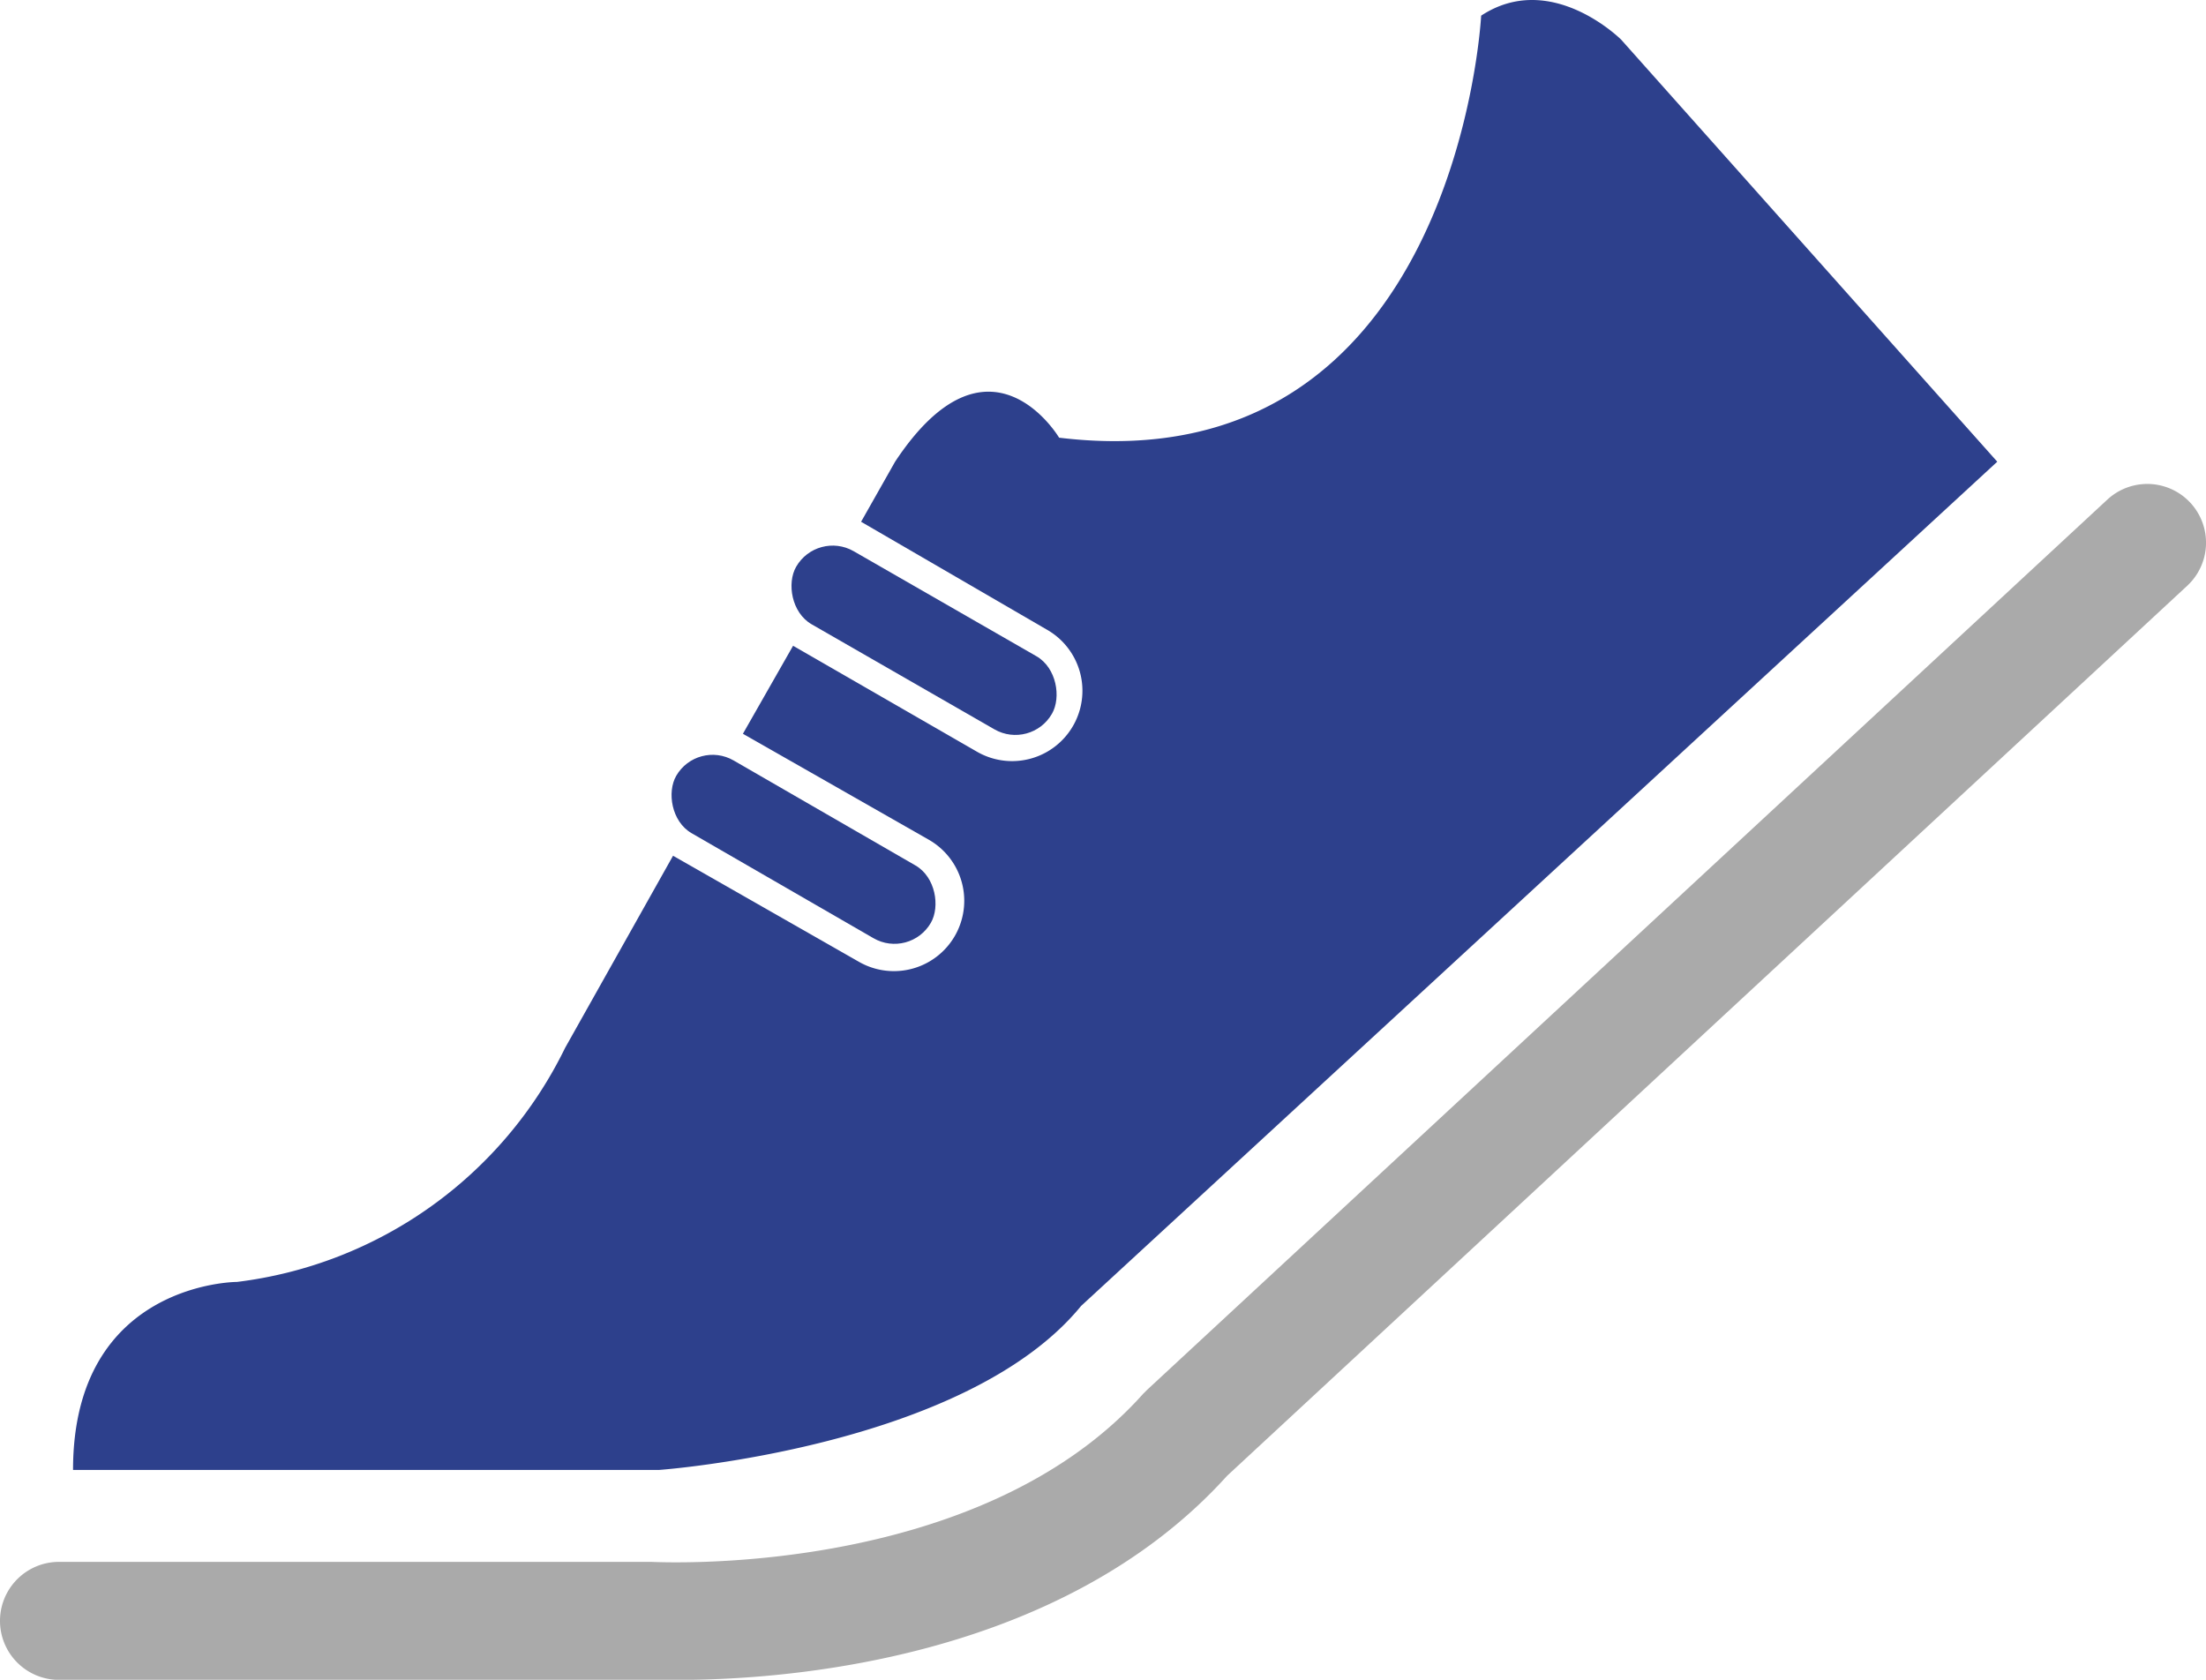
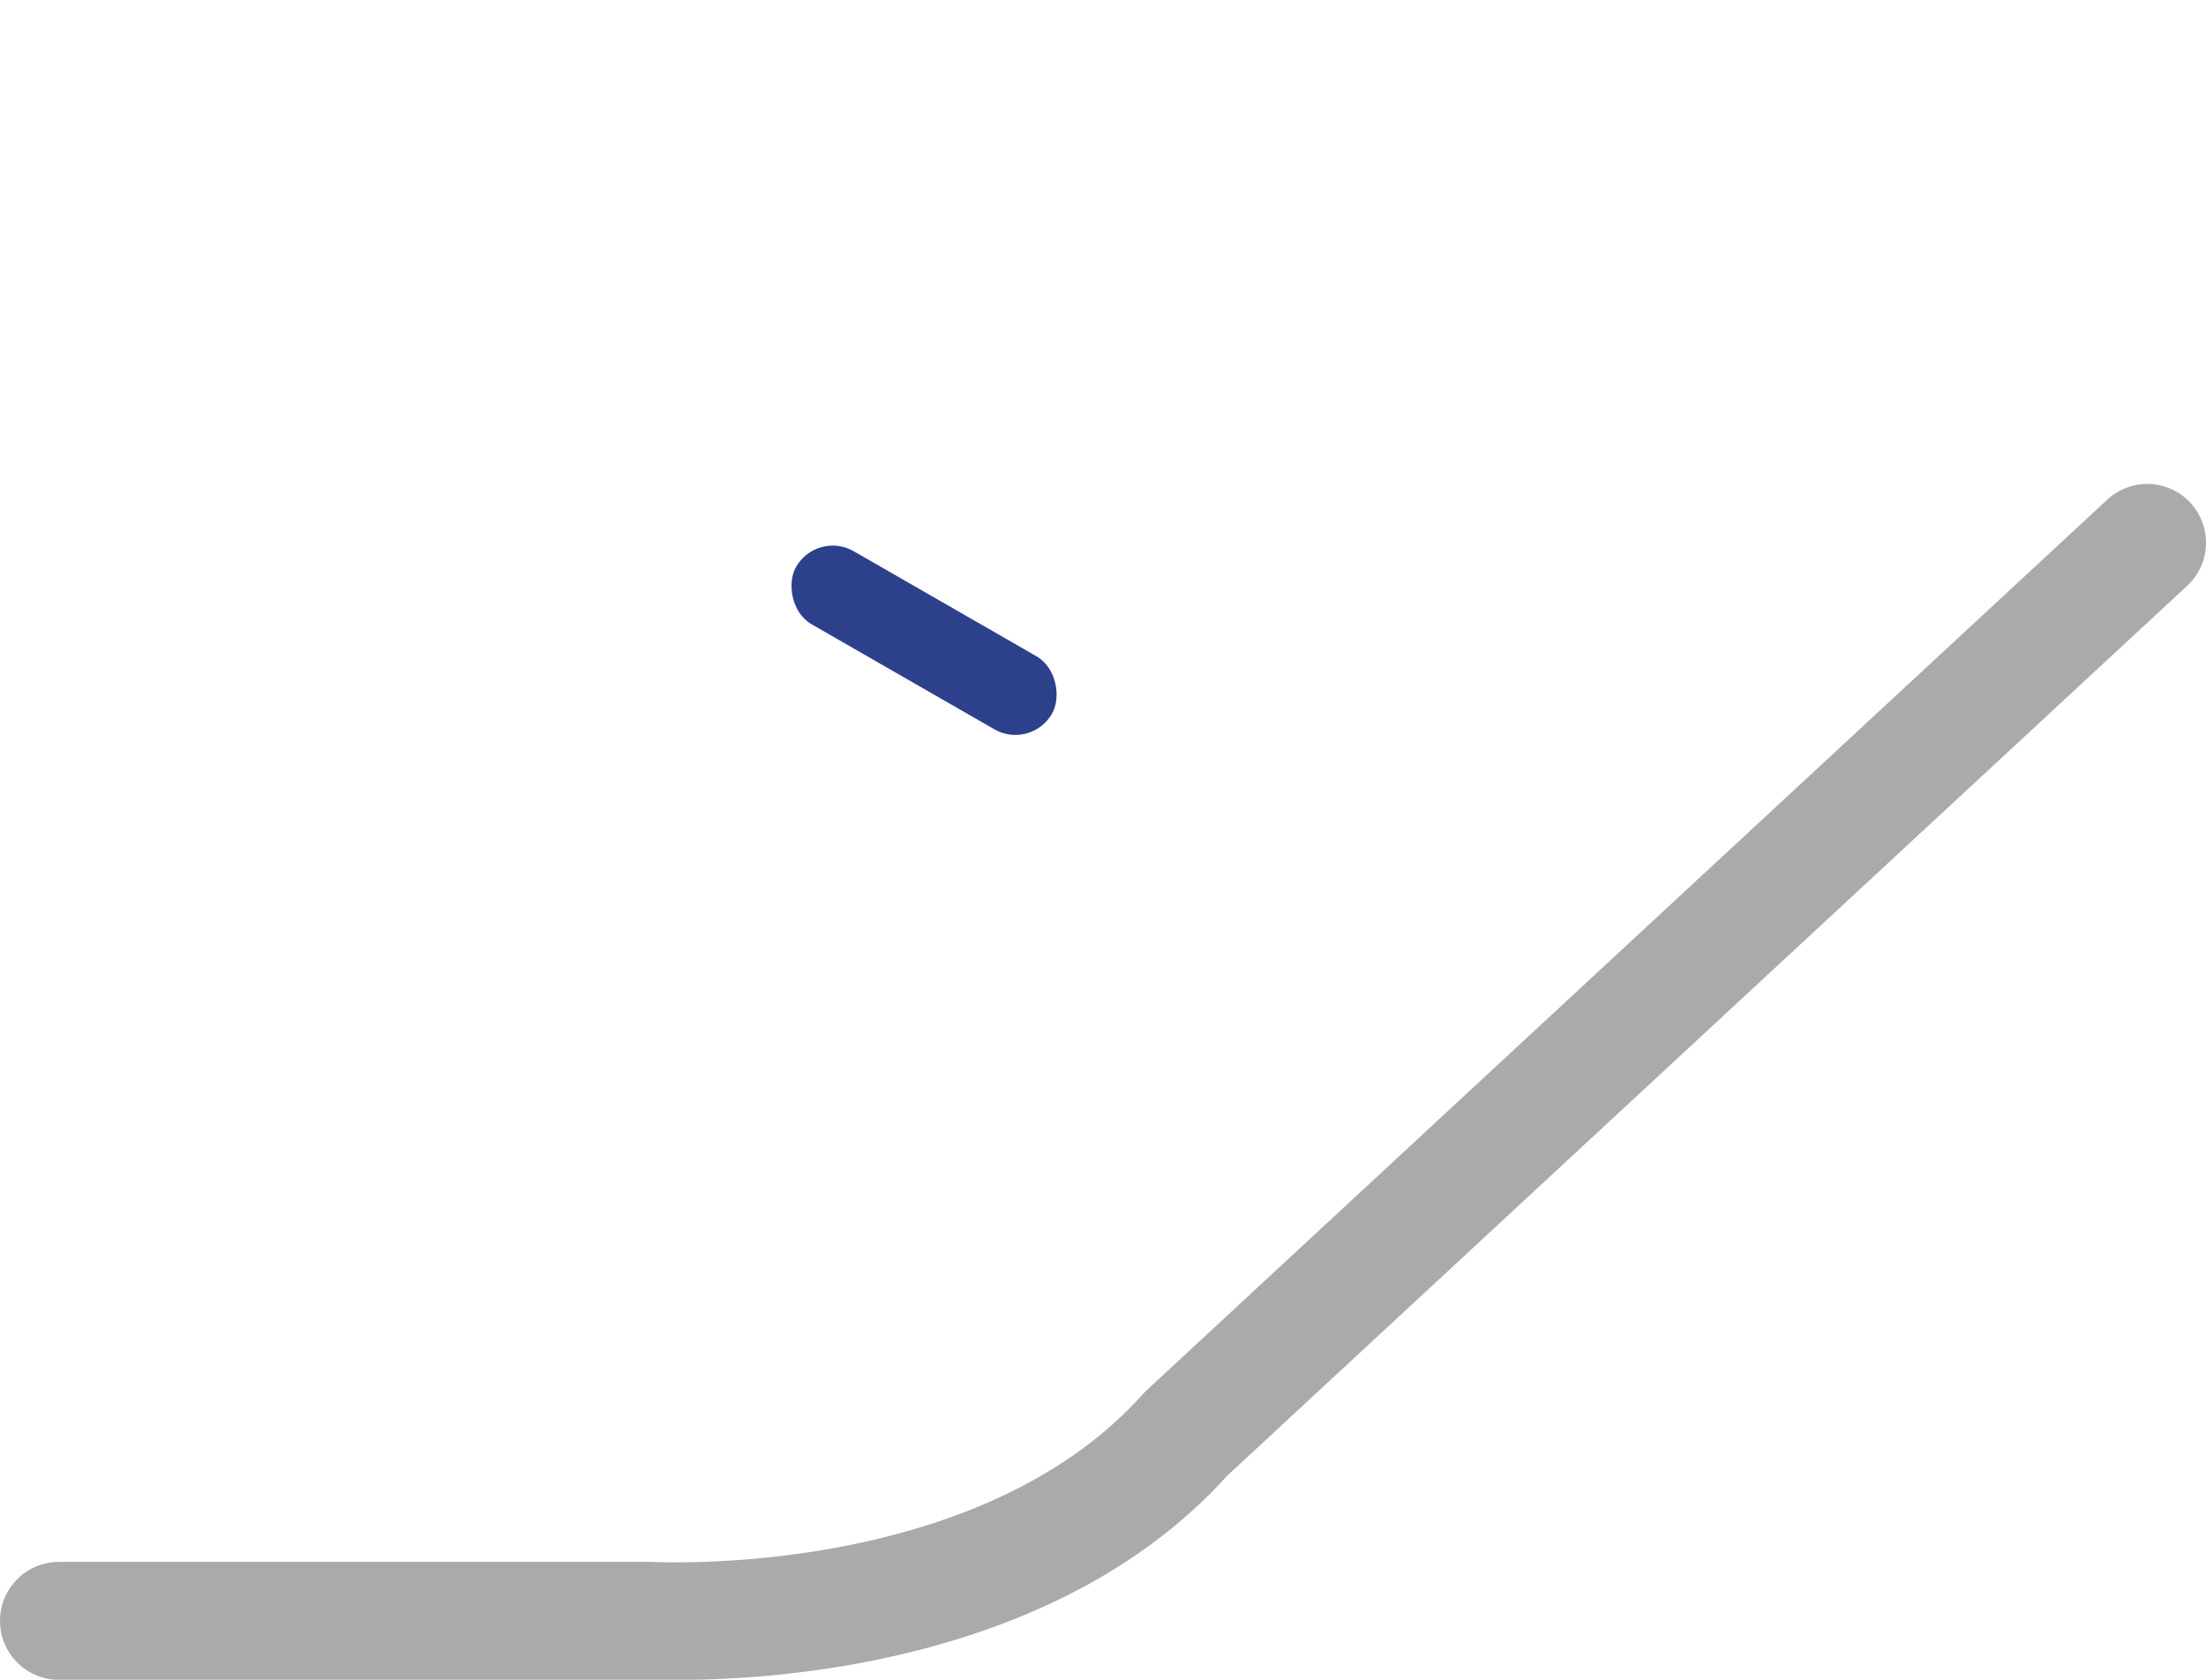
<svg xmlns="http://www.w3.org/2000/svg" width="47.748" height="36.36" viewBox="0 0 47.748 36.36" id="icon">
  <g id="item-shoe-type" transform="translate(0)">
    <g id="グループ_91" data-name="グループ 91" transform="translate(0 0)">
      <path id="パス_472" data-name="パス 472" d="M14.649,50.1H1.227a1.277,1.277,0,0,1,0-2.554H14.042c.087,0,7.057.39,10.65-3.637l.087-.087L45.561,24.554a1.271,1.271,0,1,1,1.732,1.862L26.511,45.682C22.875,49.708,16.857,50.1,14.649,50.1Z" transform="translate(0.05 -13.738)" fill="#aaa" />
-       <path id="パス_473" data-name="パス 473" d="M37.11.876S35.595-.64,34.079.356c0,0-.52,10.174-9.135,9.135,0,0-1.515-2.554-3.55.52l-.736,1.3,4.026,2.338a1.522,1.522,0,1,1-1.515,2.641l-3.983-2.295L18.1,15.9l4.026,2.295a1.522,1.522,0,1,1-1.515,2.641L16.588,18.54,14.251,22.7a9.136,9.136,0,0,1-7.1,5.065s-3.55,0-3.55,4.07H16.285s6.624-.476,9.135-3.55L45.25,10.011Z" transform="translate(-2.02 -0.017)" fill="#2d408c" />
      <rect id="長方形_1188" data-name="長方形 1188" width="6.386" height="1.825" rx="0.912" transform="translate(17.687 11.477) rotate(29.887)" fill="#2d408c" />
-       <rect id="長方形_1189" data-name="長方形 1189" width="6.364" height="1.818" rx="0.909" transform="translate(15.091 16.006) rotate(30)" fill="#2d408c" />
    </g>
  </g>
</svg>